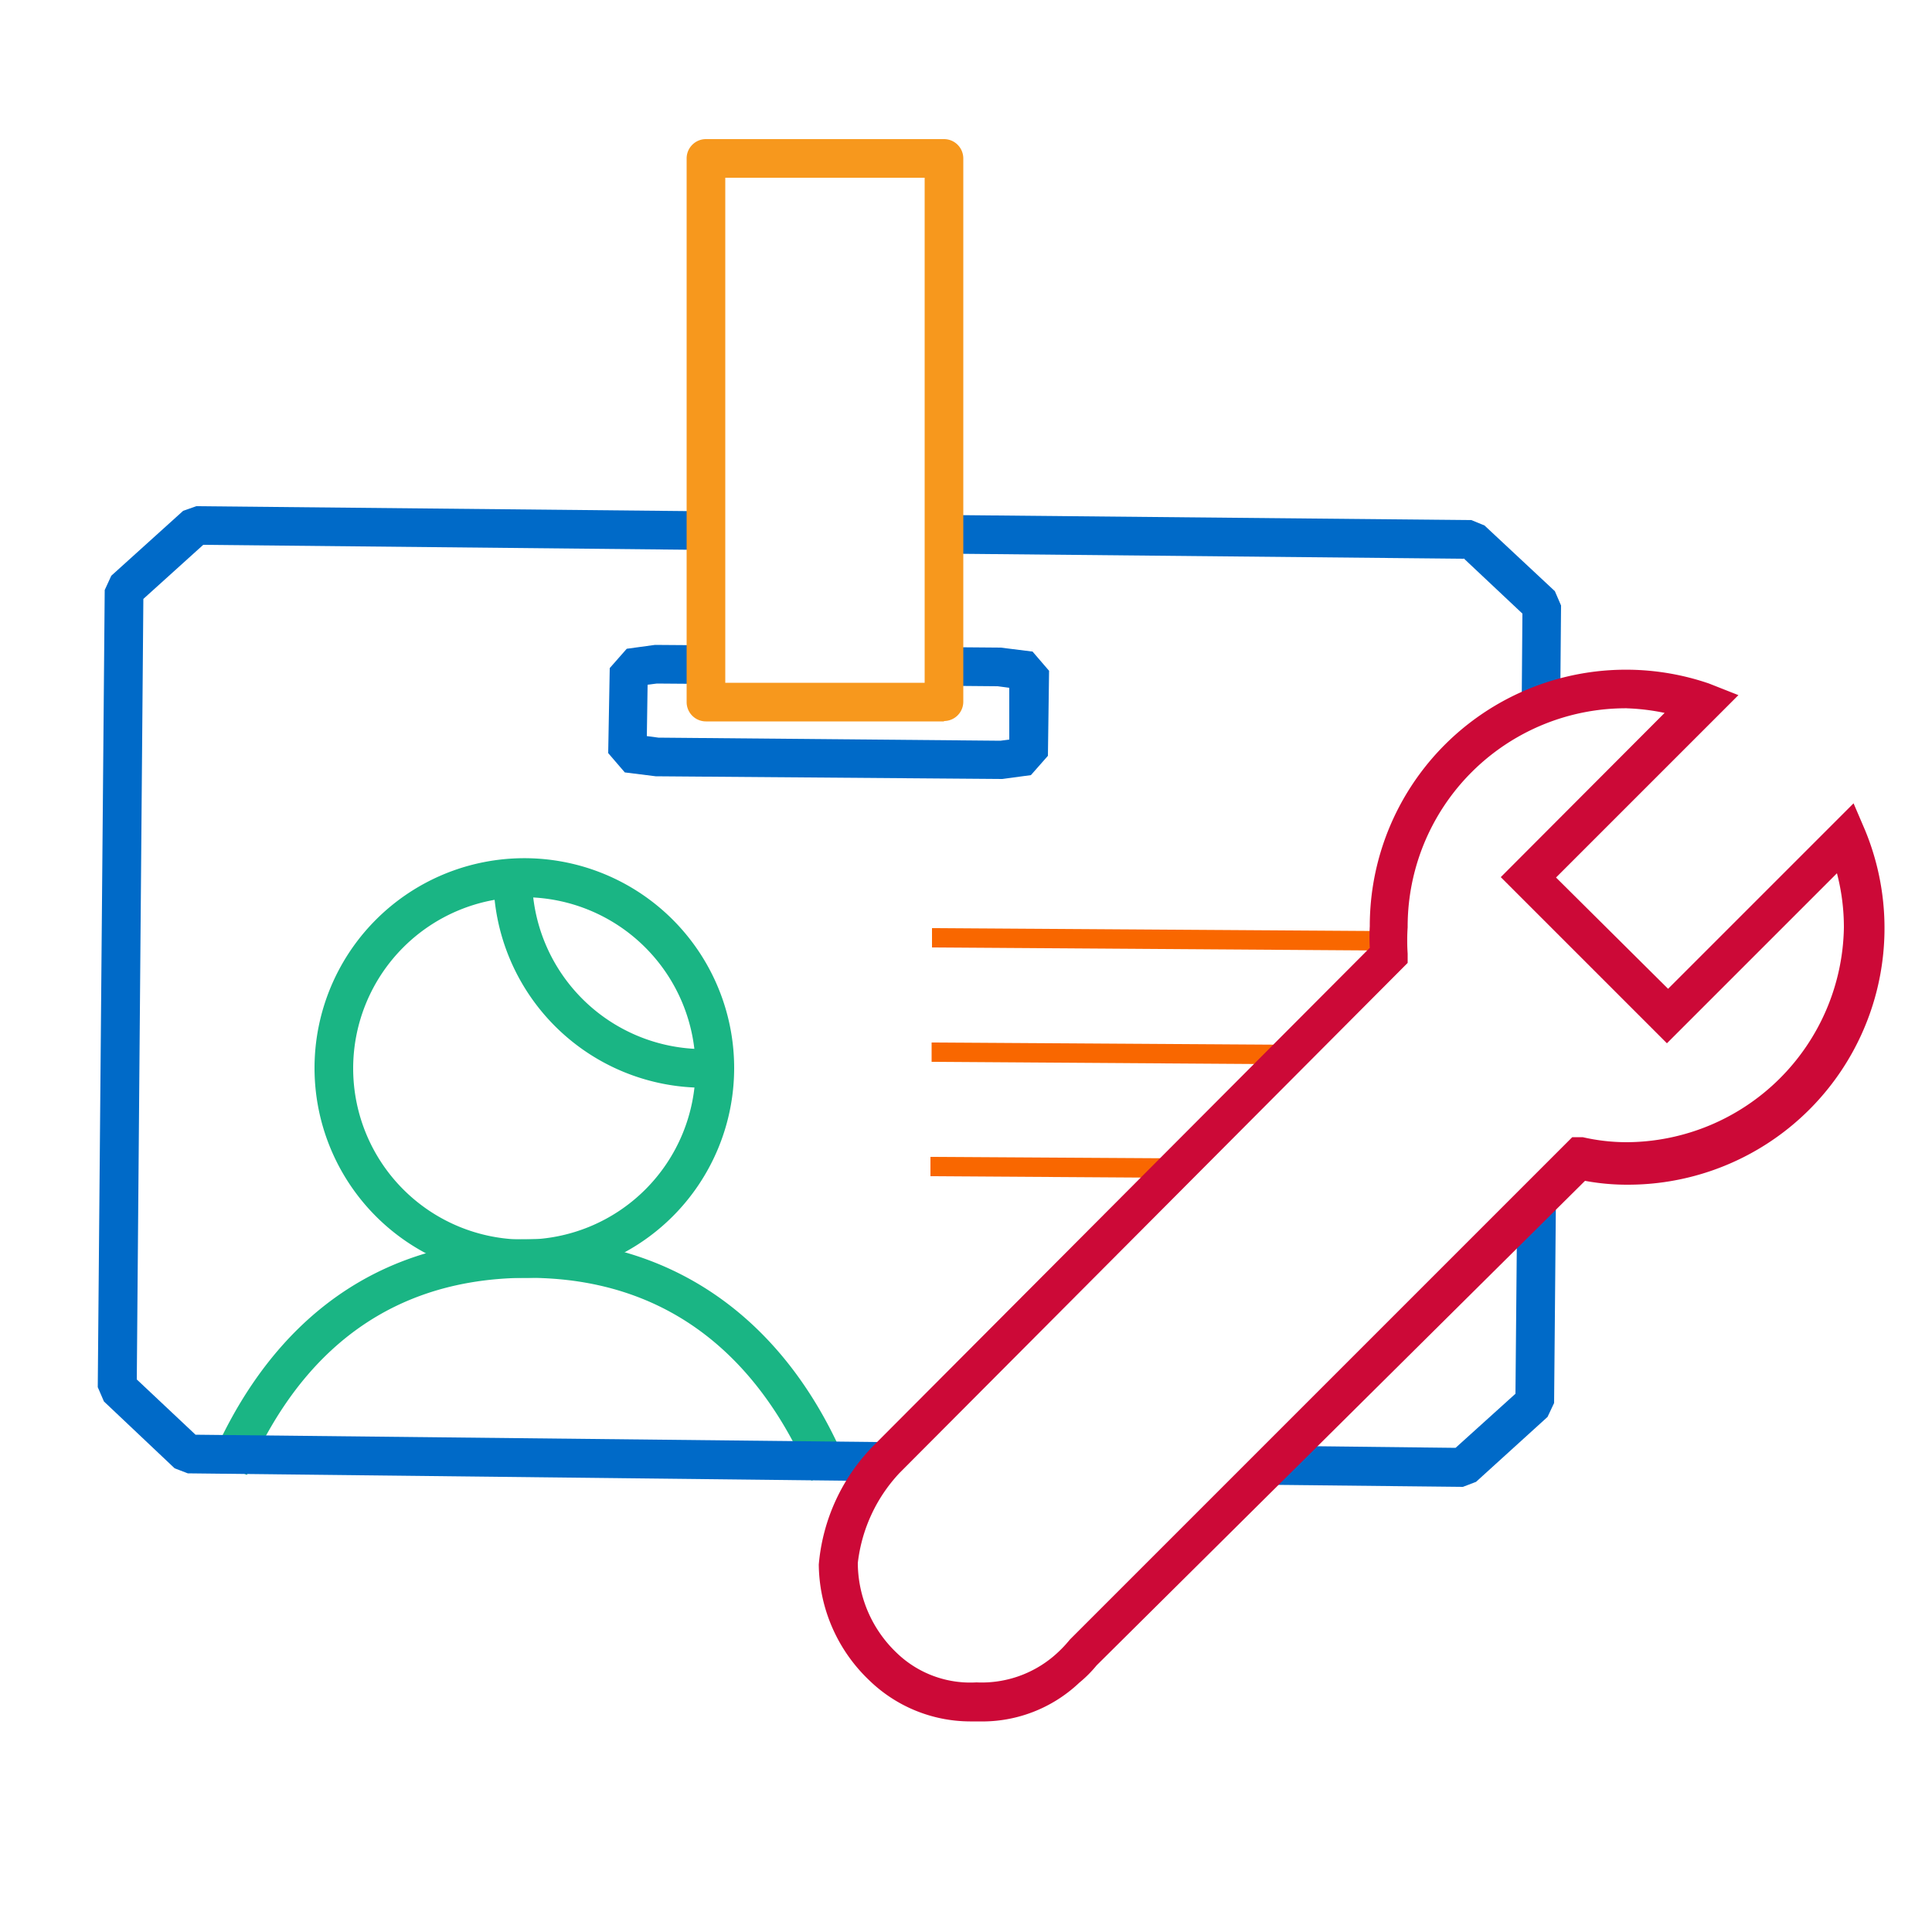
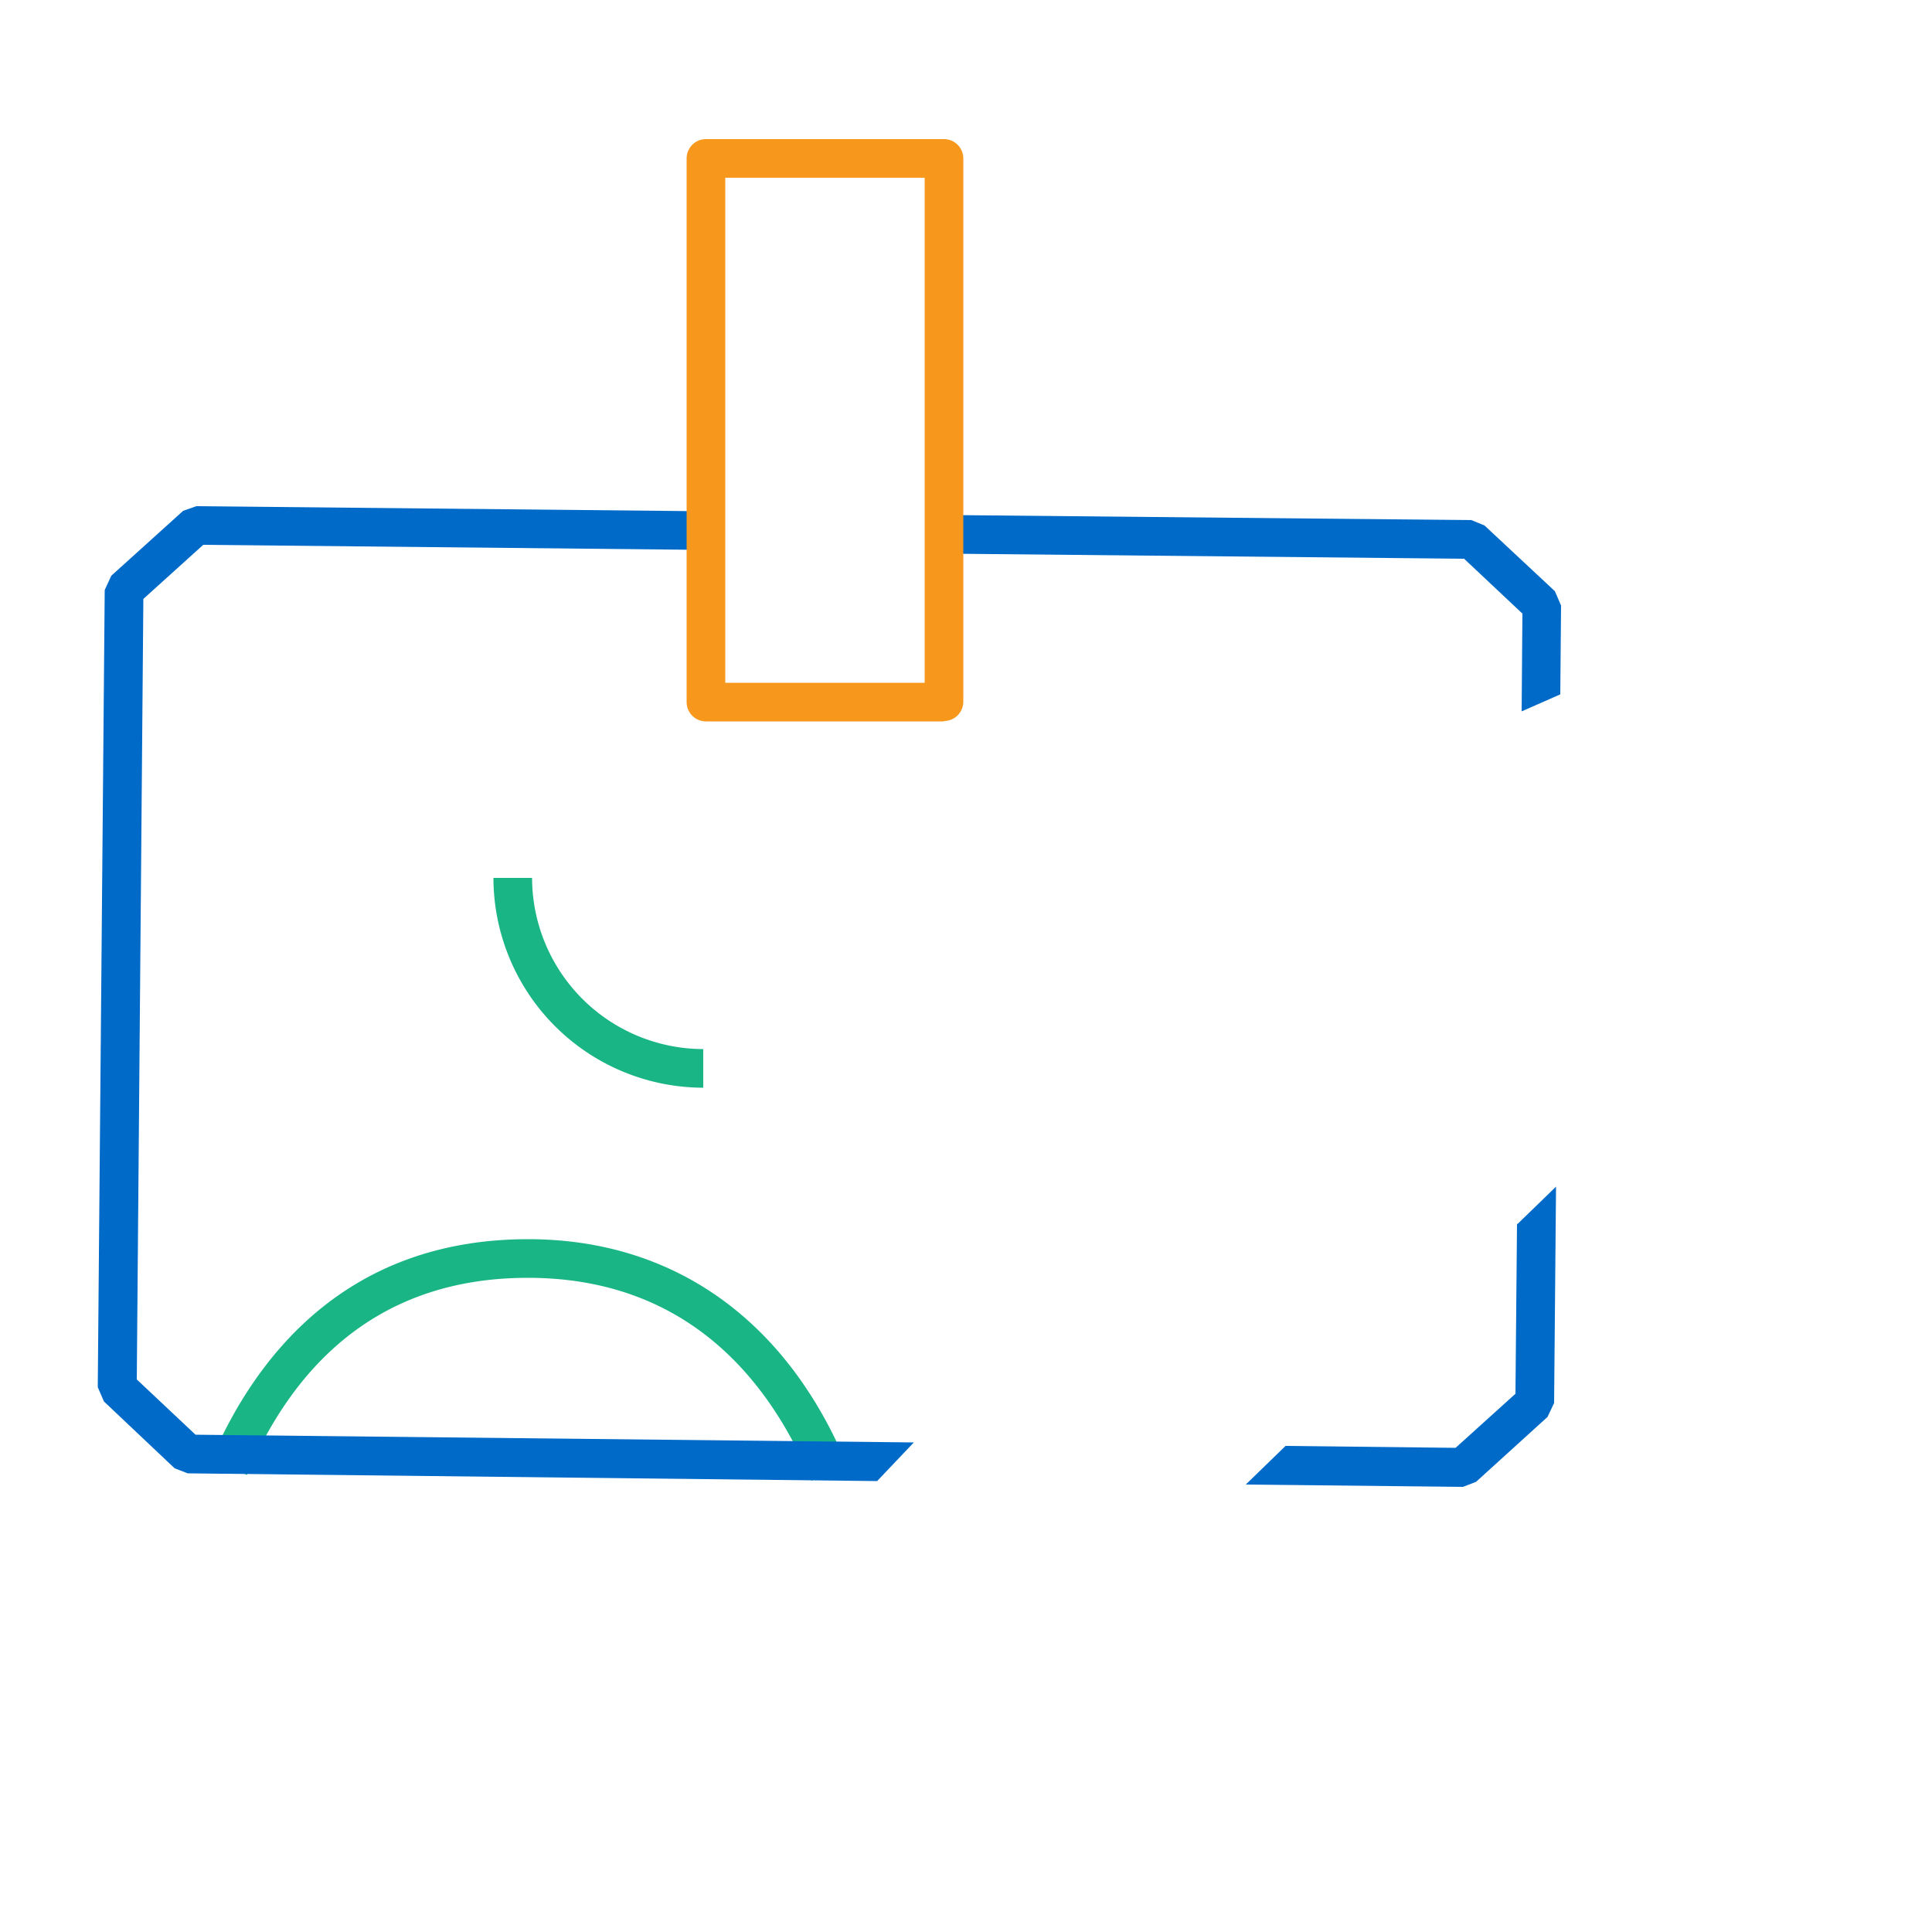
<svg xmlns="http://www.w3.org/2000/svg" viewBox="0 0 50 50">
  <g fill="#1ab584">
-     <path d="M13.57 33.07A5.43 5.43 0 1 1 19 27.65a5.43 5.43 0 0 1-5.43 5.42zm0-9.85A4.43 4.43 0 1 0 18 27.65a4.44 4.44 0 0 0-4.43-4.43z" />
    <path d="M21 38.32c-1-2.4-3.06-5.25-7.34-5.25s-6.27 2.78-7.27 5.1l-.92-.4c1.12-2.6 3.44-5.7 8.2-5.7 3.77 0 6.7 2.1 8.26 5.87zm-2.8-10.17a5.44 5.44 0 0 1-5.43-5.43h1a4.44 4.44 0 0 0 4.43 4.43z" />
  </g>
  <path d="M37.88 14.45l1.52 1.43-.02 2.53 1-.44.02-2.3-.16-.37-1.82-1.7-.34-.14-13.4-.13v1l13.2.13zm1.38 17.22l-.04 4.4-1.55 1.4-4.4-.05-1.03 1 5.62.06.34-.13 1.85-1.68.17-.36.05-5.6-1 .97zm-34.2 5.46L3.54 35.7l.17-20.2 1.55-1.4 12.82.13v-1l-13-.13-.34.12-1.86 1.68-.17.37-.18 20.63.16.37L4.52 38l.34.13 17.84.2.95-1-18.6-.2z" fill="#006ac8" />
-   <path d="M24.1 27.48l8.93.06.48-.5-9.4-.06v.5zm-.02 2.96l6.13.04.47-.5-6.6-.04v.5zm.02-5.92l11.74.08.48-.5-12.2-.08v.5z" fill="#f96700" />
-   <path d="M25.1 44.55a3.76 3.76 0 0 1-2.6-1.06 4.19 4.19 0 0 1-1.31-3 5 5 0 0 1 1.4-3.06l12.86-12.9a5.25 5.25 0 0 1 0-.56 6.63 6.63 0 0 1 8.78-6.28l.76.3-4.72 4.72 2.9 2.88 4.8-4.8.3.7a6.64 6.64 0 0 1-6.15 9.17 5.92 5.92 0 0 1-1.1-.1L28.38 43.1a3.18 3.18 0 0 1-.45.45 3.65 3.65 0 0 1-2.6 1zm17-26.22A5.65 5.65 0 0 0 36.43 24a5.06 5.06 0 0 0 0 .68v.24l-13.15 13.2a4.08 4.08 0 0 0-1.08 2.33 3.23 3.23 0 0 0 1 2.32 2.74 2.74 0 0 0 2.07.77 2.88 2.88 0 0 0 2-.68 3.3 3.3 0 0 0 .42-.43l13-13h.27a5.09 5.09 0 0 0 1.16.13 5.65 5.65 0 0 0 5.6-5.56 5.54 5.54 0 0 0-.18-1.4l-4.4 4.4-4.3-4.3 4.24-4.25a5.66 5.66 0 0 0-1.01-.12z" fill="#cc0937" />
-   <path d="M26.7 16.86l-.8-.1-1.2-.01v1l1.12.01.3.04v1.34l-.23.03-8.85-.08-.3-.04.02-1.33.24-.03 1.3.01v-1l-1.35-.01-.73.1-.44.5-.04 2.2.43.5.8.1 8.97.07.74-.1.44-.5.03-2.2-.43-.5z" fill="#006ac8" />
  <path d="M24.43 18.67h-6.16a.5.5 0 0 1-.5-.5V4.1a.5.5 0 0 1 .5-.5h6.16a.5.5 0 0 1 .5.5v14.06a.5.5 0 0 1-.5.5zm-5.66-1h5.16V4.6h-5.16z" fill="#f7981d" />
</svg>